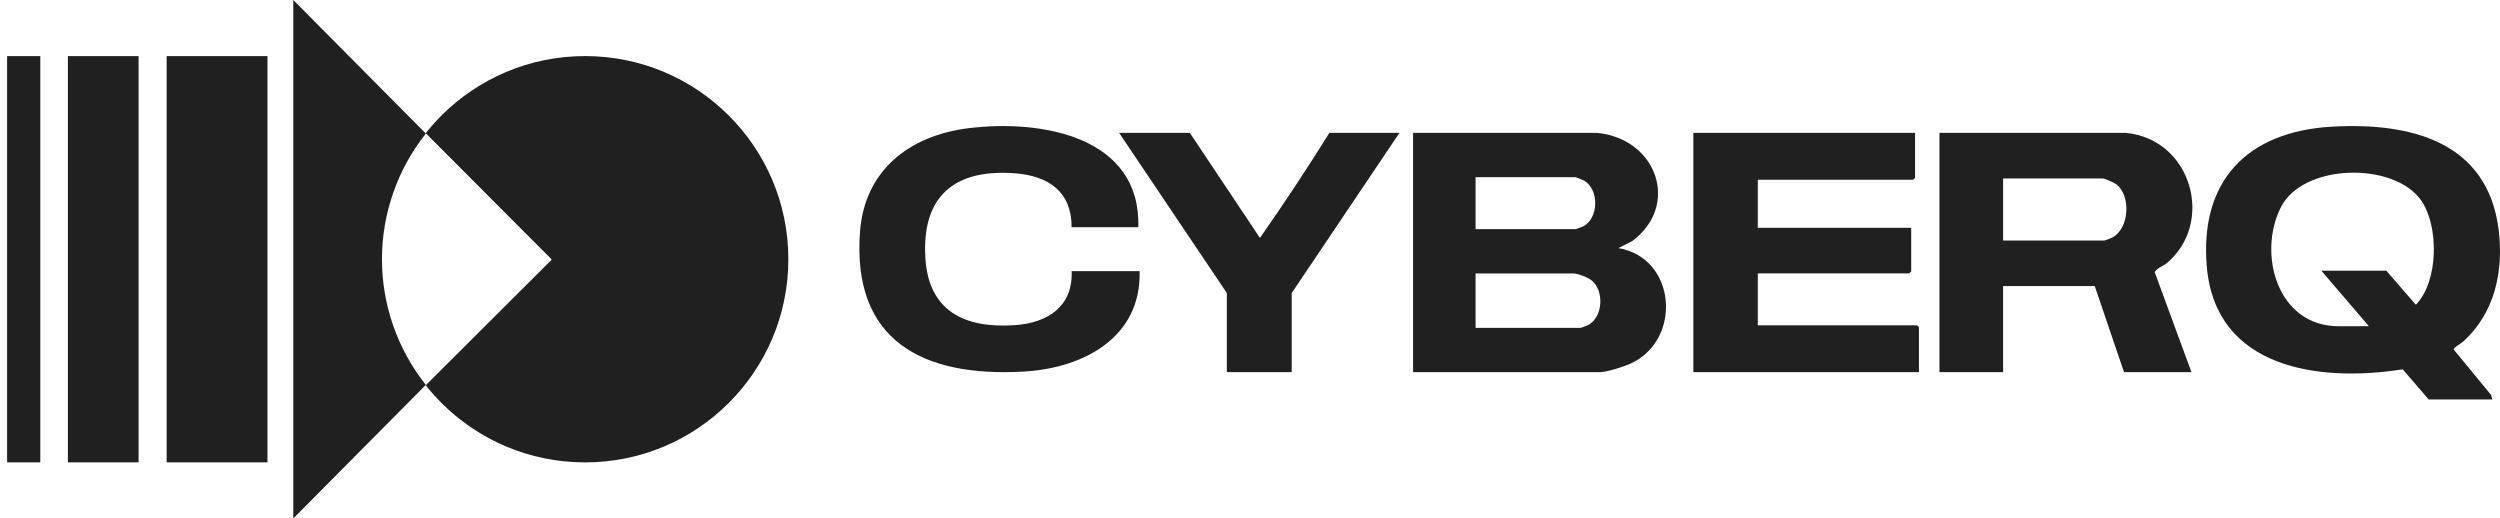
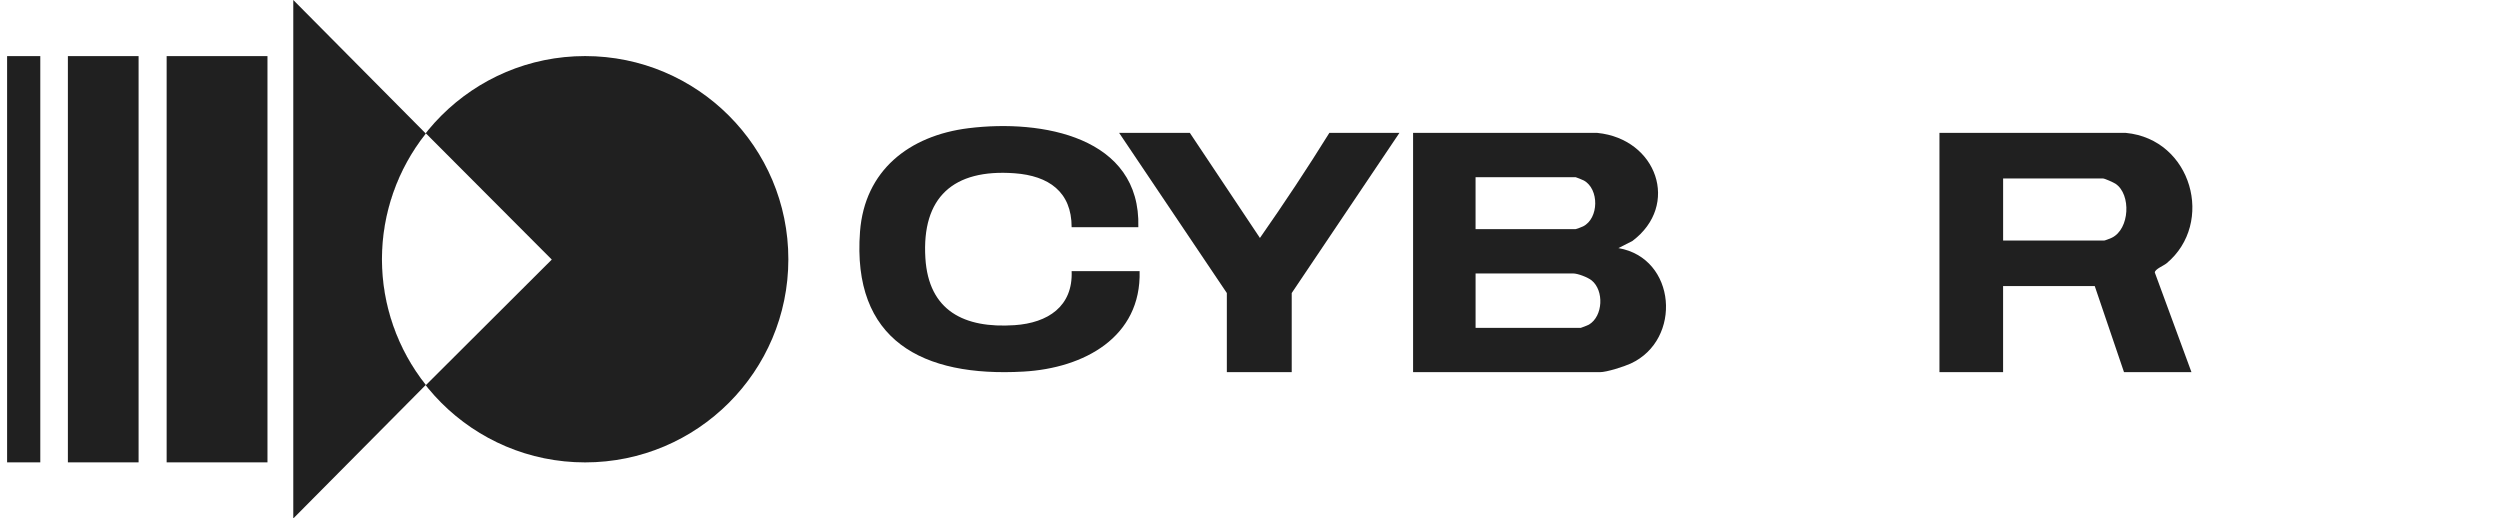
<svg xmlns="http://www.w3.org/2000/svg" width="352" height="73" viewBox="0 0 352 73" fill="none">
  <path d="M5.674 7.9H1V65.1H5.674V7.9Z" fill="#202020" />
  <path d="M19.513 7.9H9.558V65.1H19.513V7.9Z" fill="#202020" />
  <path d="M37.66 7.9H23.463V65.1H37.66V7.9Z" fill="#202020" />
  <path d="M41.294 73V0L59.95 18.803C55.952 23.843 53.778 30.078 53.778 36.5C53.778 42.922 55.952 49.157 59.95 54.197L41.294 73Z" fill="#202020" />
  <path d="M111 36.5C111 52.298 98.188 65.105 82.384 65.105C66.579 65.105 53.768 52.298 53.768 36.5C53.768 42.936 55.948 49.184 59.955 54.235L77.691 36.547L59.955 18.765C55.948 23.816 53.768 30.064 53.768 36.5C53.768 20.702 66.579 7.895 82.384 7.895C98.188 7.895 111 20.702 111 36.5Z" fill="#202020" />
-   <path d="M341.963 56.25L338.303 52.003C326.49 53.863 312.023 51.882 310.729 37.665C309.639 25.657 316.223 18.513 328.374 17.831C339.463 17.21 350.277 19.972 351.81 32.355C352.527 38.14 351.288 44.021 346.848 48.064C346.548 48.339 345.446 48.945 345.486 49.22L350.751 55.618L350.925 56.246H341.963V56.25ZM326.845 38.111H335.988L340.152 42.907C343.388 39.606 343.417 31.756 340.862 28.166C337.031 22.781 324.275 22.956 321.13 29.211C317.861 35.713 320.601 45.933 329.287 45.933H333.542L326.841 38.111H326.845Z" fill="#202020" />
  <path d="M224.907 18.712C233.297 19.557 236.585 28.893 229.83 33.937L227.871 34.932C236.05 36.334 236.883 47.835 229.607 51.184C228.665 51.617 226.24 52.4 225.266 52.4H198.962V18.712H224.907ZM207.759 32.26H221.852C221.942 32.26 222.74 31.956 222.901 31.873C225.133 30.747 225.187 26.618 223.002 25.413C222.862 25.334 221.913 24.948 221.852 24.948H207.759V32.256V32.26ZM207.759 46.165H222.571C222.632 46.165 223.609 45.775 223.724 45.707C225.722 44.508 225.866 40.906 224.102 39.479C223.555 39.039 222.158 38.502 221.496 38.502H207.762V46.168L207.759 46.165Z" fill="#202020" />
  <path d="M299.33 18.712C308.627 19.607 311.855 31.408 305.062 37.068C304.632 37.425 303.391 37.898 303.398 38.373L308.559 52.4H299.061L294.94 40.28H282.035V52.4H273.075V18.712H299.33ZM282.039 33.866H296.285C296.382 33.866 297.16 33.562 297.333 33.48C299.868 32.267 300.094 27.369 297.867 25.874C297.598 25.695 296.346 25.13 296.106 25.13H282.039V33.866Z" fill="#202020" />
-   <path d="M269.642 18.712V25.04C269.642 25.058 269.388 25.308 269.37 25.308H247.499V32.079H269.098V38.228C269.098 38.246 268.843 38.496 268.825 38.496H247.499V45.804H269.915C269.933 45.804 270.187 46.051 270.187 46.072V52.4H238.425V18.712H269.642Z" fill="#202020" />
  <path d="M160.276 31.993H150.886C150.894 26.995 147.641 24.747 142.849 24.396C134.196 23.764 129.773 27.793 130.293 36.33C130.745 43.757 135.747 46.265 142.859 45.783C147.536 45.467 151.089 43.147 150.886 38.175H160.457C160.71 47.485 152.614 51.837 144.121 52.319C129.863 53.132 119.935 47.921 121.091 32.61C121.742 24.012 127.991 19.09 136.372 18.05C146.662 16.773 160.656 19.235 160.276 31.989V31.993Z" fill="#202020" />
  <path d="M187.172 18.712H197.038L181.874 41.26V52.4H172.739V41.26L157.575 18.712H167.532L177.398 33.505C180.784 28.661 184.06 23.721 187.172 18.712Z" fill="#202020" />
</svg>